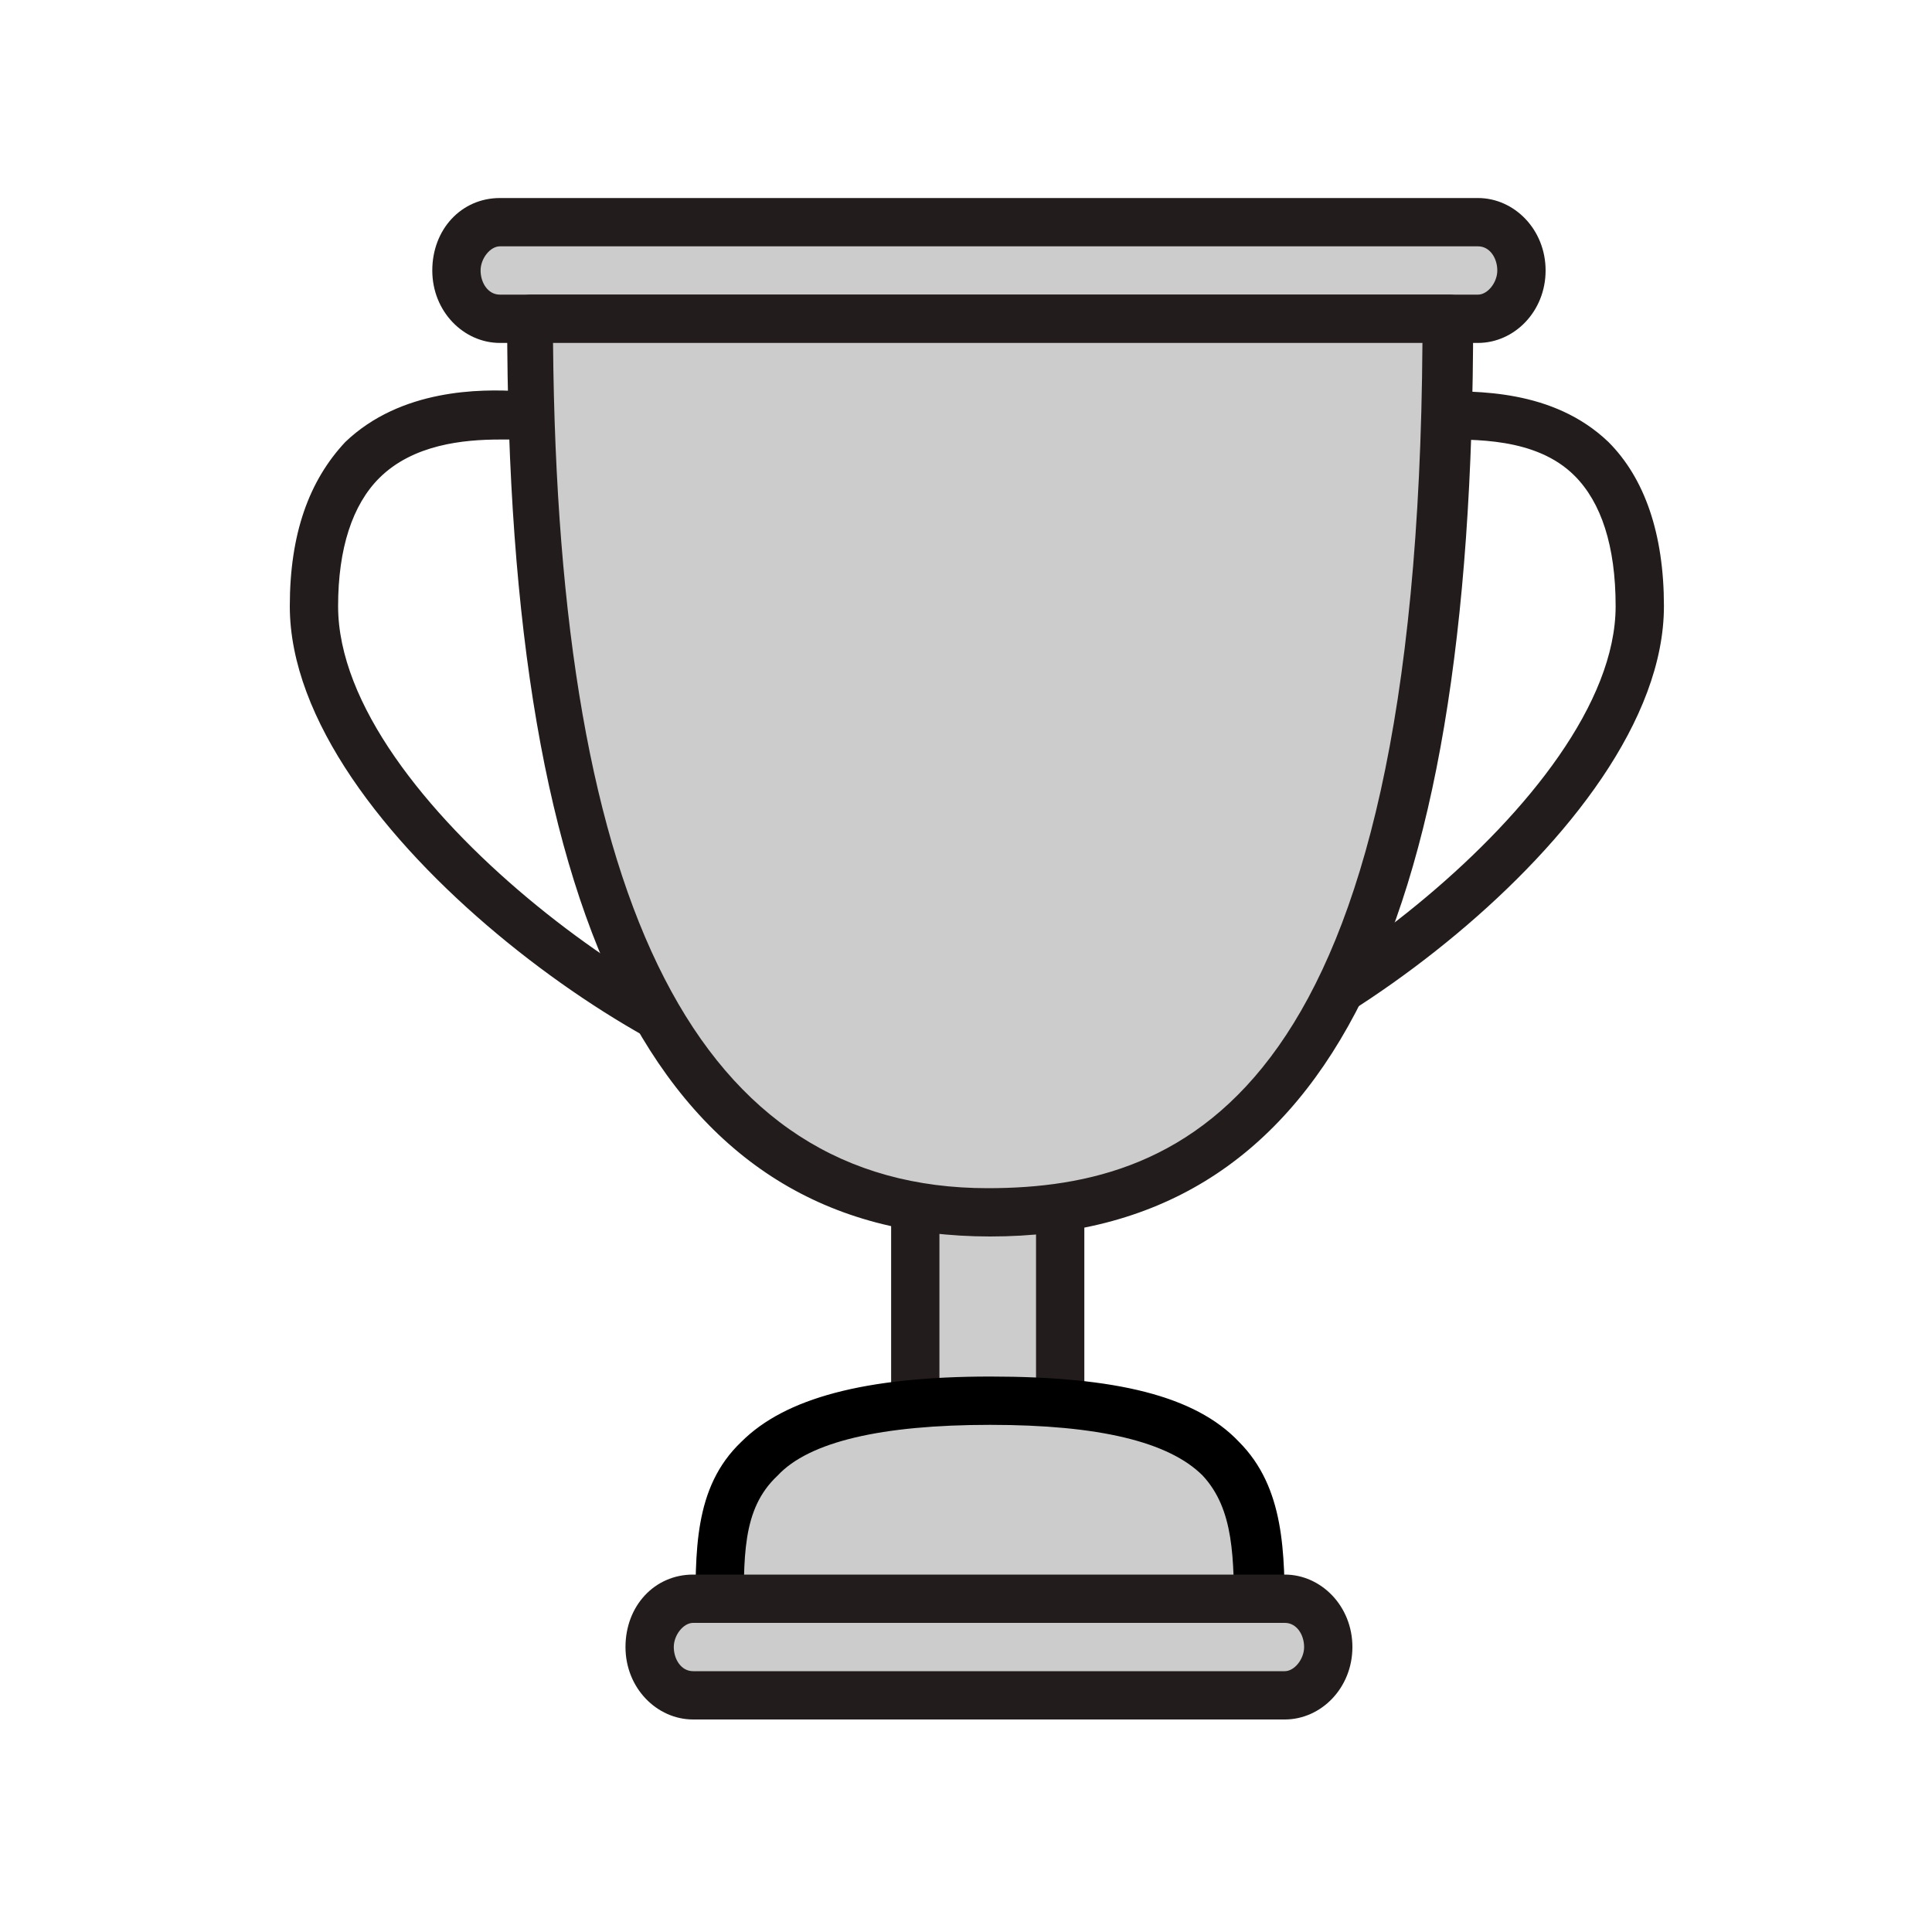
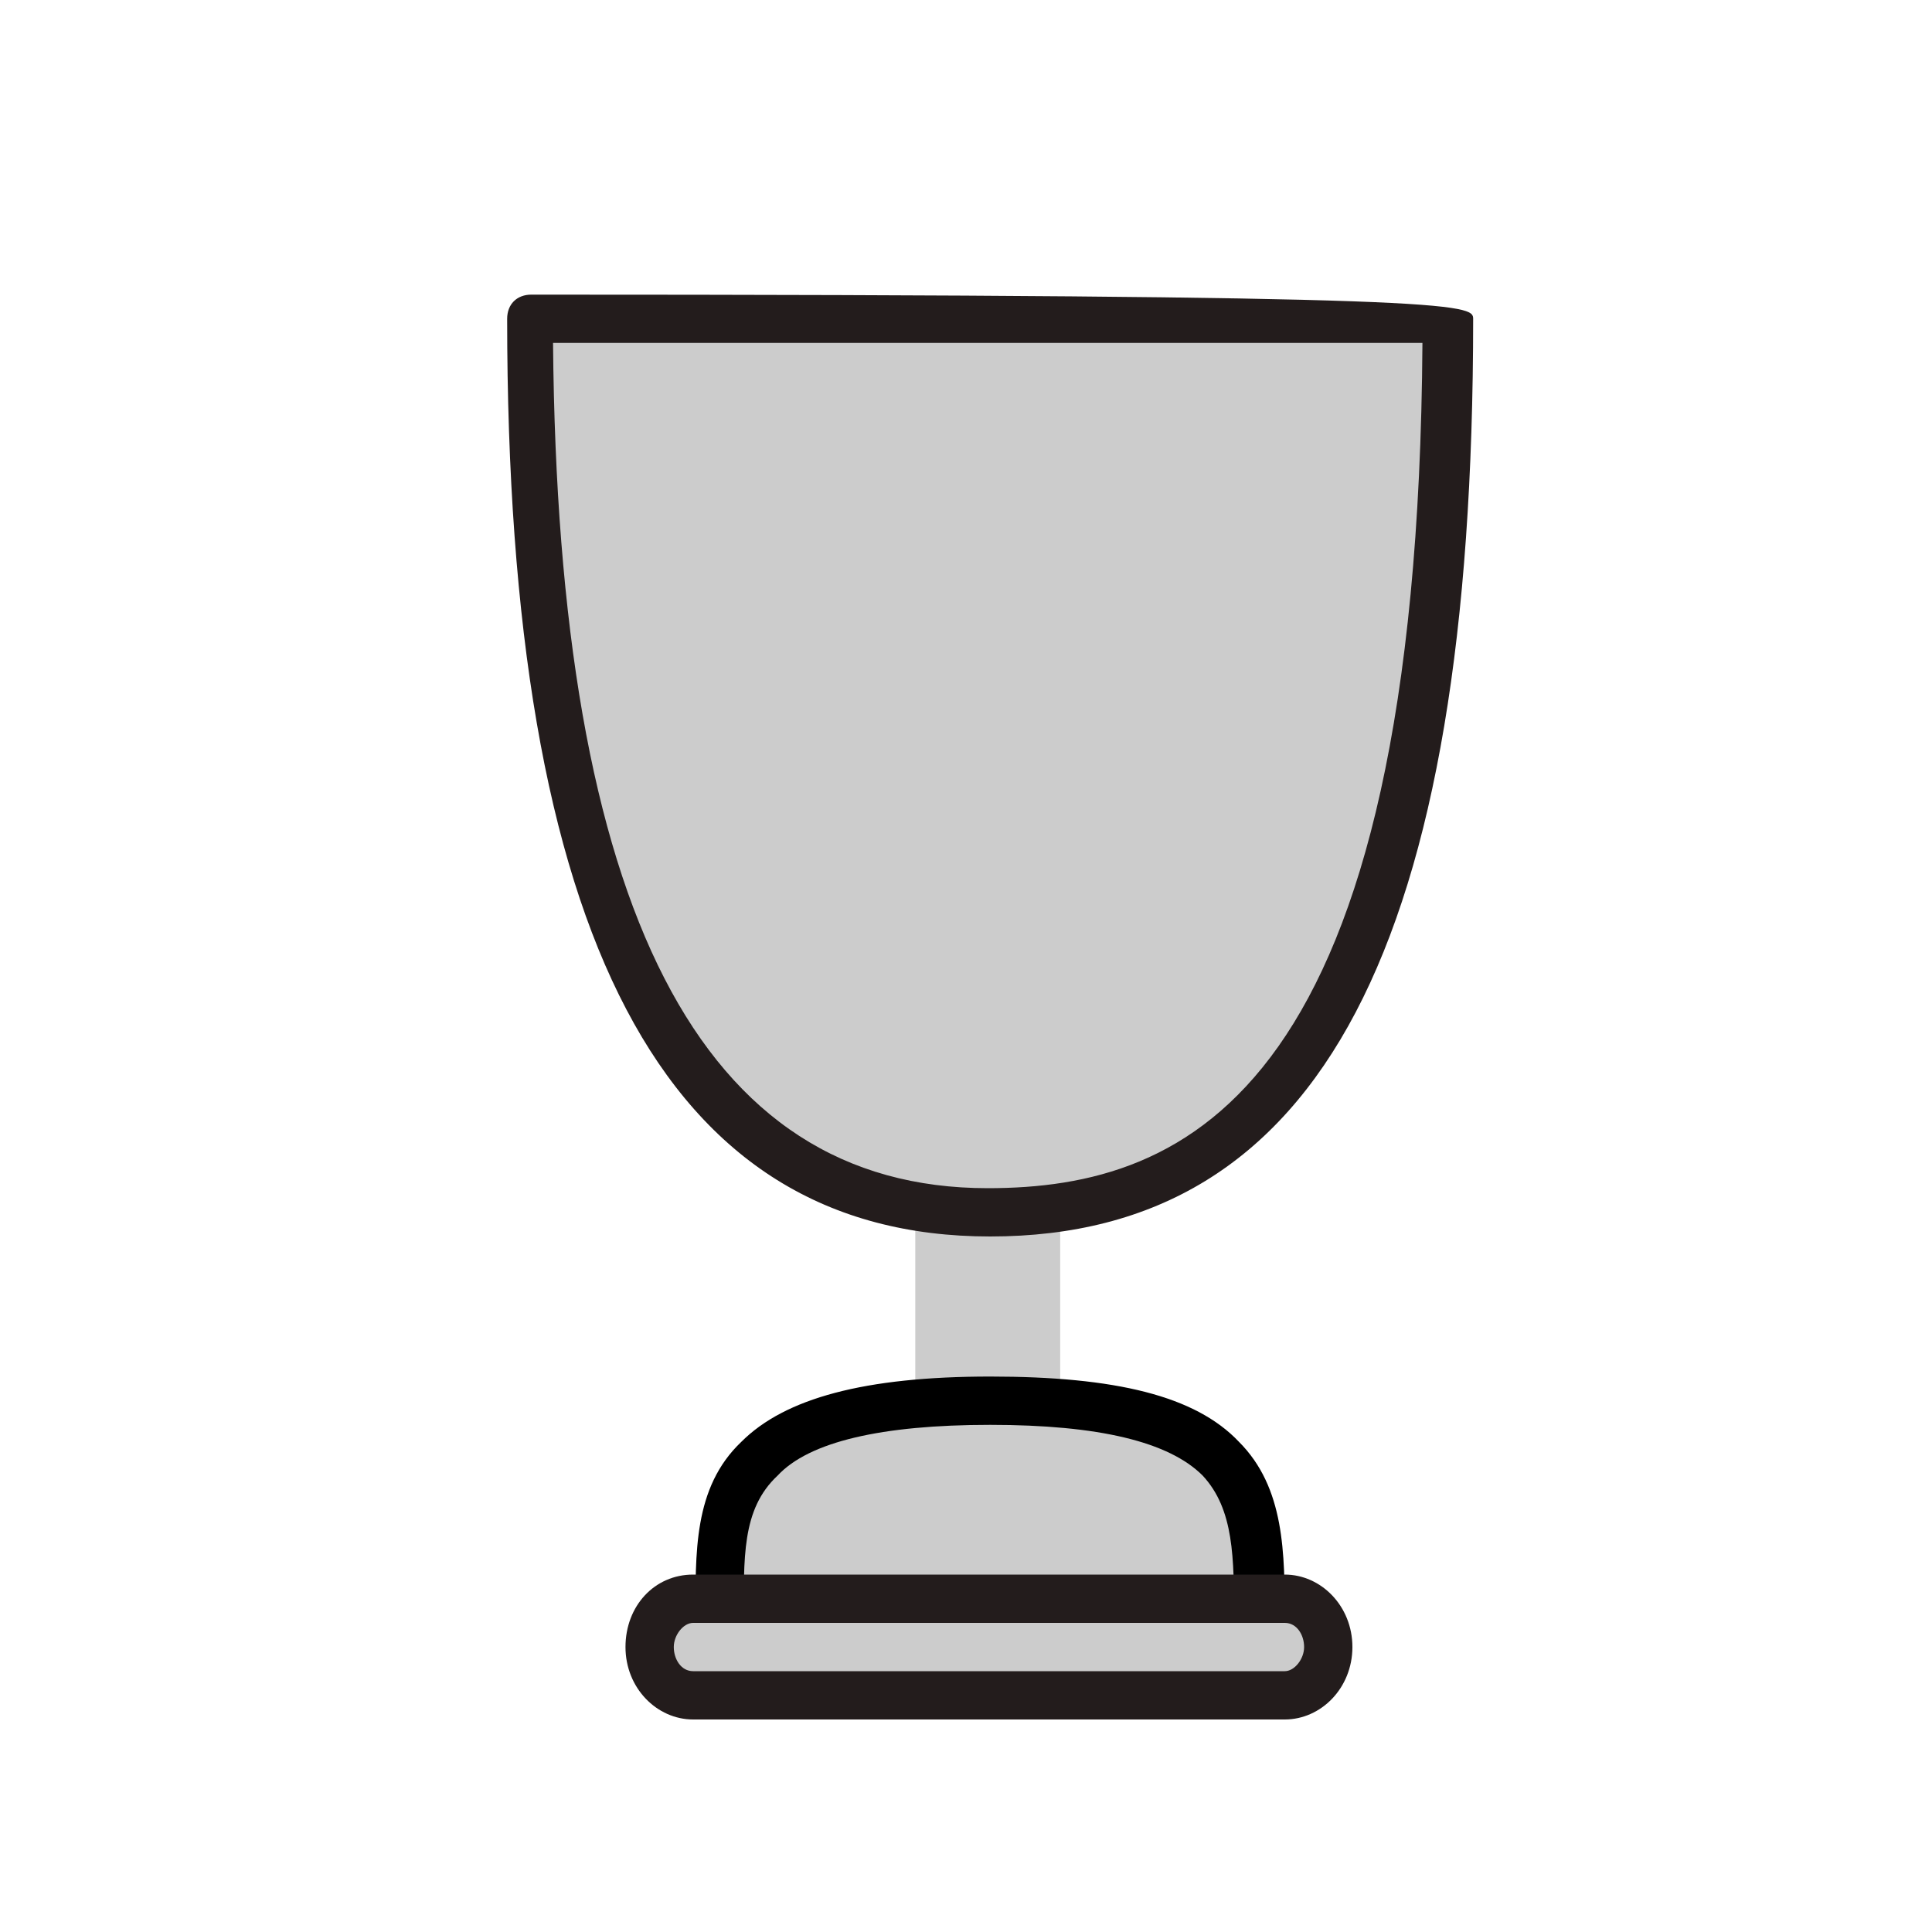
<svg xmlns="http://www.w3.org/2000/svg" width="214" height="214" viewBox="0 0 214 214" fill="none">
-   <path d="M128.132 120.91C125.19 120.91 122.247 120.643 121.177 118.503C119.84 116.095 121.445 113.955 123.317 111.013C126.26 106.733 130.807 99.51 130.807 88.275C130.807 63.13 142.577 43.335 157.557 43.335H158.895C163.442 43.335 172.002 43.068 178.155 48.953C182.167 52.965 184.307 59.117 184.307 67.142C184.307 92.287 141.775 120.91 128.132 120.91ZM126.795 115.56H128.132C139.902 115.56 178.957 88.543 178.957 67.142C178.957 60.455 177.352 55.64 174.41 52.697C170.13 48.417 163.175 48.685 159.162 48.685H157.557C146.055 48.685 136.157 66.875 136.157 88.275C136.157 101.115 130.807 109.14 127.865 113.955C127.597 114.49 127.062 115.025 126.795 115.56ZM88.275 120.91C74.632 120.91 32.1 92.287 32.1 67.142C32.1 59.117 34.24 53.233 38.252 48.953C44.405 43.068 53.232 43.068 57.512 43.335H58.85C73.83 43.335 85.6 63.13 85.6 88.275C85.6 99.51 90.415 106.733 93.09 111.013C94.962 113.955 96.567 116.363 95.23 118.503C94.16 120.643 91.217 120.91 88.275 120.91ZM55.372 48.685C51.36 48.685 45.742 49.22 41.997 52.965C39.055 55.907 37.45 60.722 37.45 67.142C37.45 88.81 76.505 115.56 88.275 115.56H89.612C89.345 115.025 88.81 114.49 88.542 113.955C85.6 109.14 80.25 100.848 80.25 88.275C80.25 66.875 70.352 48.685 58.85 48.685H55.372Z" fill="#231C1C" />
  <path d="M101.383 126.26H117.433V161.035H101.383V126.26Z" fill="#CCCCCC" />
-   <path d="M117.432 163.71H101.382C99.777 163.71 98.707 162.64 98.707 161.035V126.26C98.707 124.655 99.777 123.585 101.382 123.585H117.432C119.037 123.585 120.107 124.655 120.107 126.26V161.035C120.107 162.64 119.037 163.71 117.432 163.71ZM104.057 158.36H114.757V128.935H104.057V158.36Z" fill="#231C1C" />
-   <path d="M168.257 29.96C168.257 32.903 166.117 35.31 163.442 35.31H55.372C52.697 35.31 50.557 32.903 50.557 29.96C50.557 27.018 52.697 24.61 55.372 24.61H163.709C166.117 24.61 168.257 27.018 168.257 29.96Z" fill="#CCCCCC" />
-   <path d="M163.71 37.985H55.373C51.36 37.985 47.883 34.508 47.883 29.96C47.883 25.413 51.093 21.935 55.373 21.935H163.71C167.723 21.935 171.2 25.413 171.2 29.96C171.2 34.508 167.723 37.985 163.71 37.985ZM55.373 27.285C54.303 27.285 53.233 28.623 53.233 29.96C53.233 31.298 54.035 32.635 55.373 32.635H163.71C164.78 32.635 165.85 31.298 165.85 29.96C165.85 28.623 165.048 27.285 163.71 27.285H55.373Z" fill="#231C1C" />
  <path d="M160.5 35.31C160.5 115.56 137.762 134.285 109.675 134.285C81.587 134.285 58.85 112.885 58.85 35.31H160.5Z" fill="#CCCCCC" />
-   <path d="M109.676 136.96C73.563 136.96 56.176 103.79 56.176 35.31C56.176 33.705 57.246 32.635 58.851 32.635H160.501C162.106 32.635 163.176 33.705 163.176 35.31C163.176 104.593 146.323 136.96 109.676 136.96ZM61.258 37.985C61.793 100.848 77.576 131.61 109.408 131.61C131.611 131.61 157.023 120.91 157.558 37.985H61.258Z" fill="#231C1C" />
+   <path d="M109.676 136.96C73.563 136.96 56.176 103.79 56.176 35.31C56.176 33.705 57.246 32.635 58.851 32.635C162.106 32.635 163.176 33.705 163.176 35.31C163.176 104.593 146.323 136.96 109.676 136.96ZM61.258 37.985C61.793 100.848 77.576 131.61 109.408 131.61C131.611 131.61 157.023 120.91 157.558 37.985H61.258Z" fill="#231C1C" />
  <path d="M139.1 182.435H79.715C79.715 167.455 77.307 155.417 109.407 155.417C141.507 155.417 139.1 167.455 139.1 182.435Z" fill="#CCCCCC" />
  <path d="M139.099 185.11H79.714C78.109 185.11 77.039 184.04 77.039 182.435V179.493C77.039 172.003 76.772 164.78 82.122 159.698C86.937 154.883 95.764 152.475 109.674 152.475C123.584 152.475 132.412 154.615 137.227 159.698C142.309 164.78 142.309 172.003 142.309 179.493V182.435C141.774 184.04 140.704 185.11 139.099 185.11ZM82.389 179.76H136.692V179.493C136.692 172.538 136.692 167.188 133.214 163.443C129.469 159.698 121.712 157.825 109.674 157.825C97.637 157.825 89.612 159.698 86.134 163.443C82.122 167.188 82.389 172.538 82.389 179.76Z" fill="black" />
  <path d="M146.857 182.435C146.857 185.377 144.717 187.785 142.042 187.785H76.772C74.097 187.785 71.957 185.377 71.957 182.435C71.957 179.492 74.097 177.085 76.772 177.085H142.31C144.717 177.085 146.857 179.492 146.857 182.435Z" fill="#CCCCCC" />
  <path d="M142.311 190.46H76.773C72.761 190.46 69.283 186.982 69.283 182.435C69.283 177.887 72.493 174.41 76.773 174.41H142.311C146.323 174.41 149.801 177.887 149.801 182.435C149.801 186.982 146.323 190.46 142.311 190.46ZM76.773 179.76C75.703 179.76 74.633 181.097 74.633 182.435C74.633 183.772 75.436 185.11 76.773 185.11H142.311C143.381 185.11 144.451 183.772 144.451 182.435C144.451 181.097 143.648 179.76 142.311 179.76H76.773Z" fill="#231C1C" />
</svg>